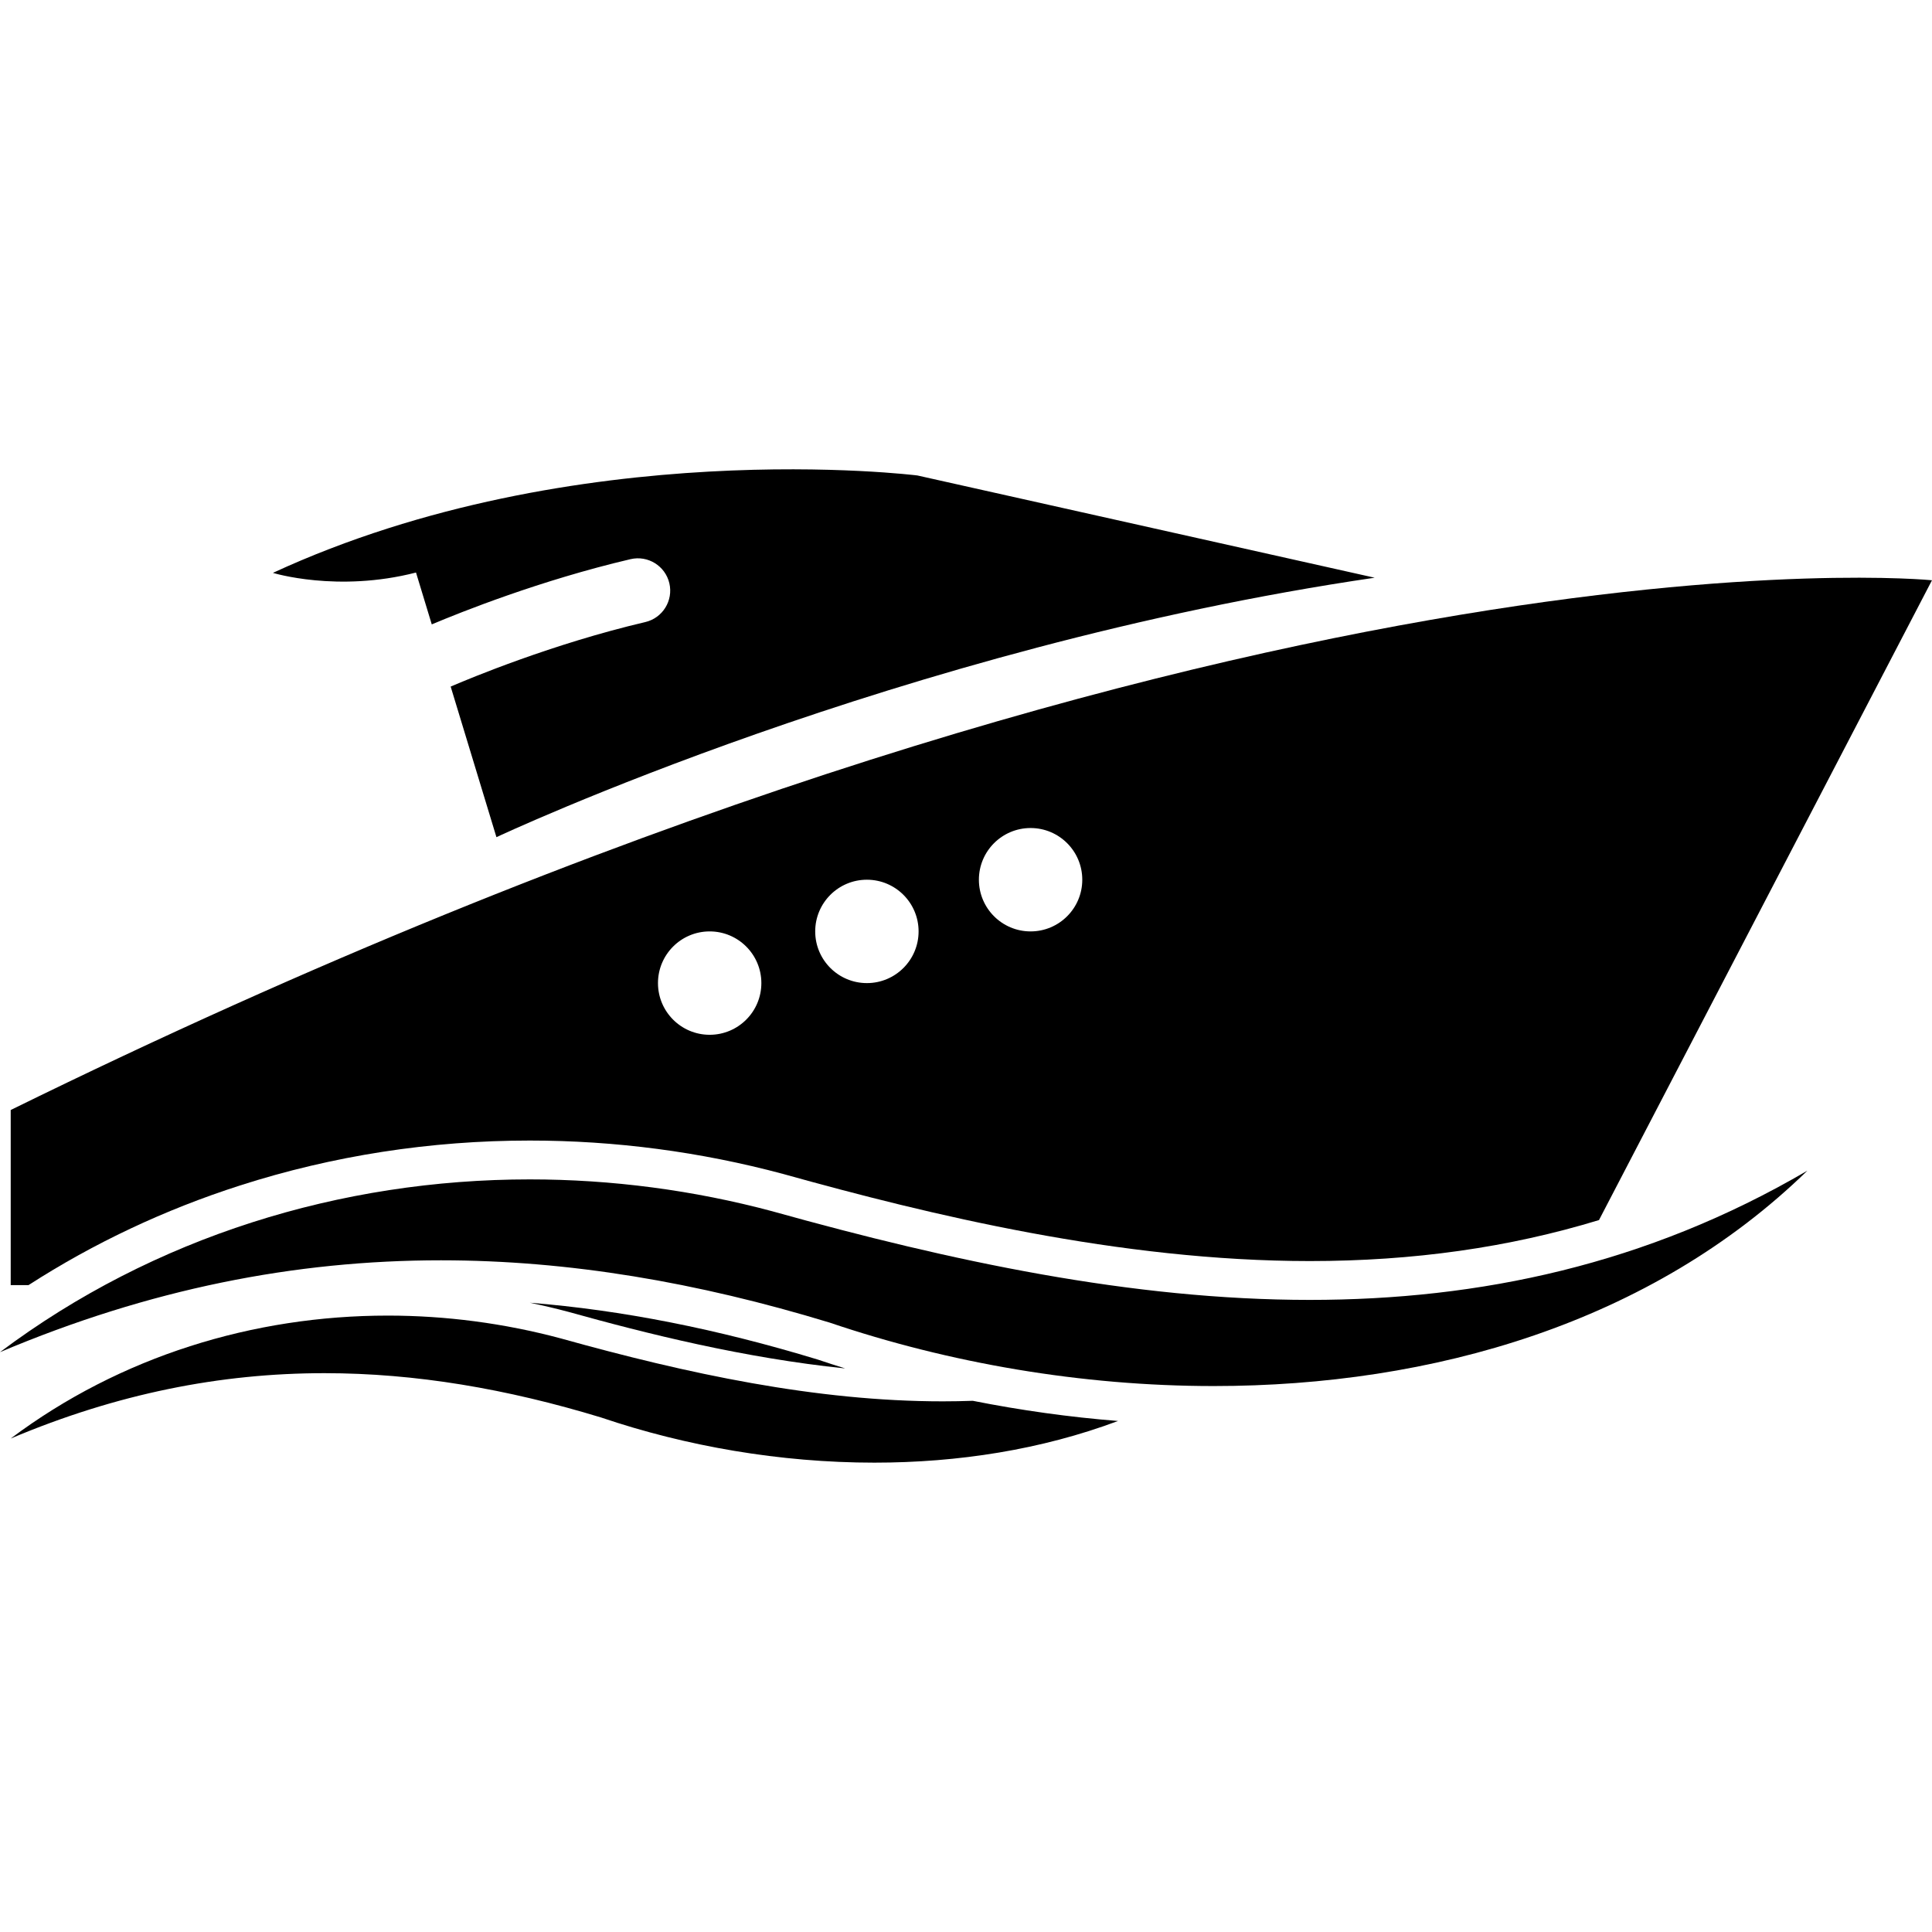
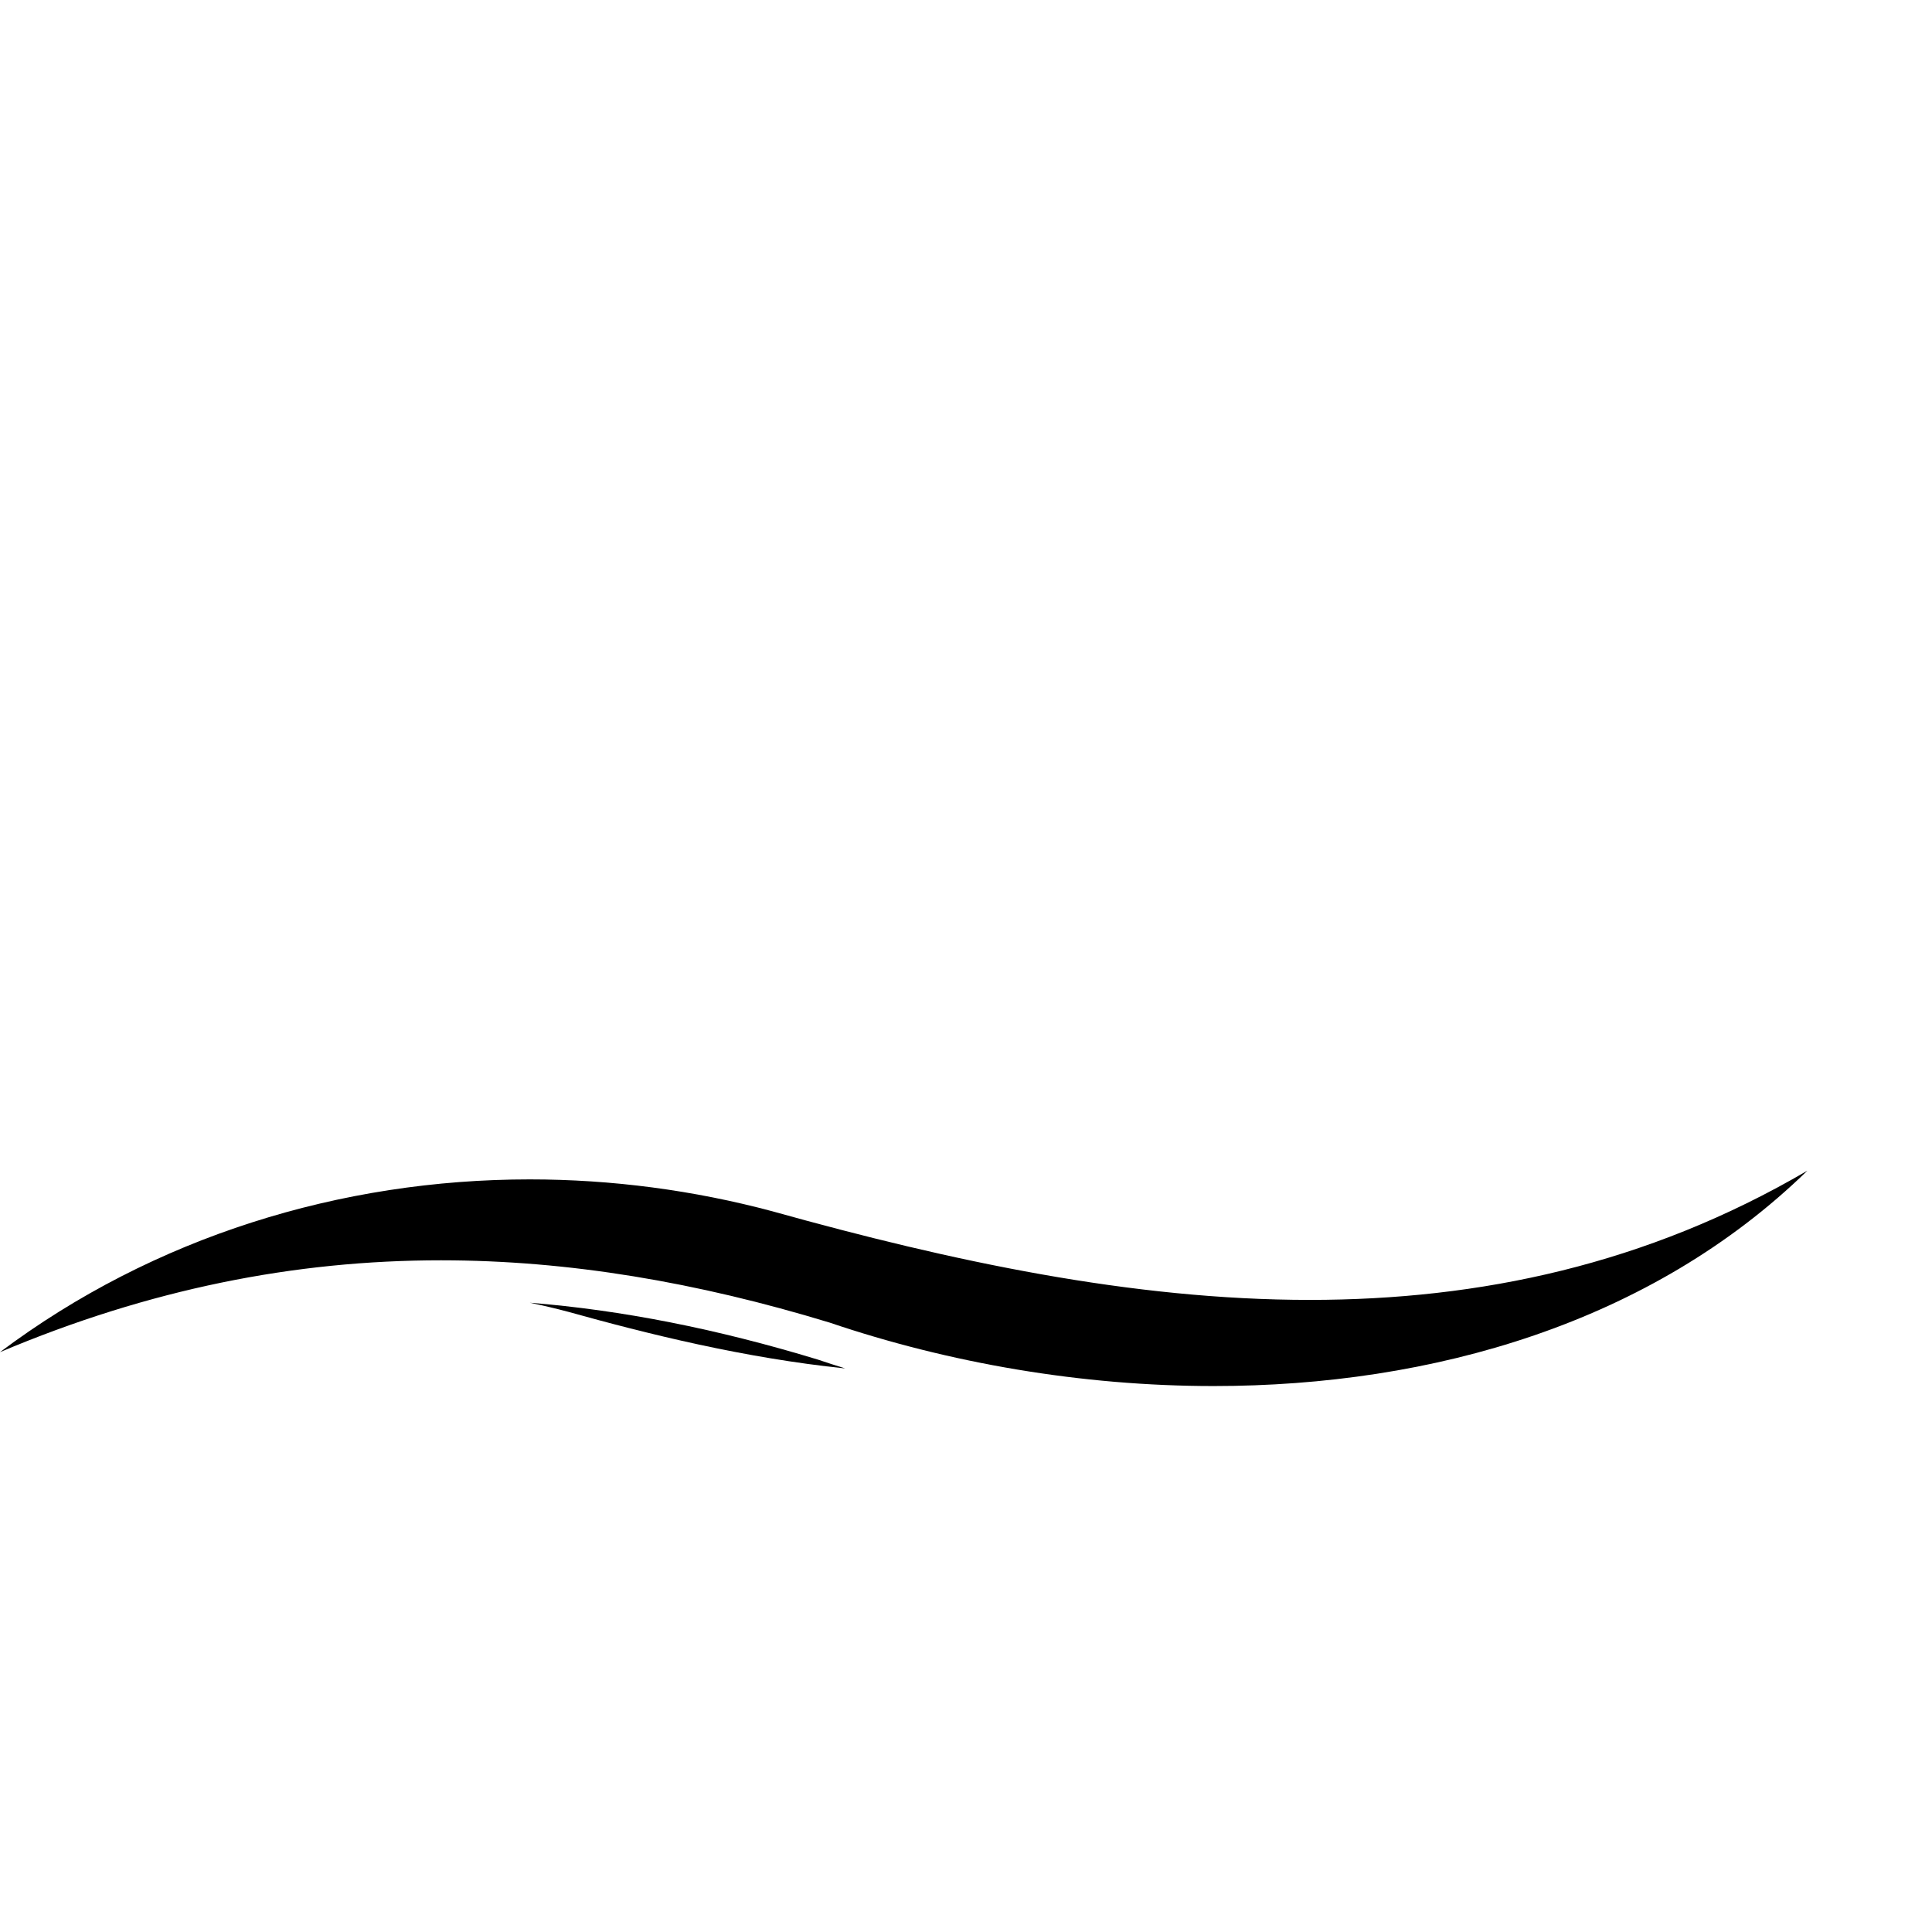
<svg xmlns="http://www.w3.org/2000/svg" class="" width="512" height="512" viewBox="0 0 448.51 448.51" xml:space="preserve">
  <g stroke-width="0">
    <path class="" d="m131.9 304.53 0.031 8e-3c18.193 5.075 40.746 10.712 64.277 13.143-2.138-0.667-4.268-1.351-6.381-2.066-23.42-7.125-45.465-11.48-66.838-13.189 2.975 0.621 5.939 1.309 8.879 2.097l0.032 7e-3z" data-original="#000000" />
-     <path class="" d="m218.87 325.32c-29.414 0-59.245-6.399-88.67-14.607-13.166-3.529-26.702-5.301-40.198-5.3-31.157 1e-3 -62.073 9.45-87.52 28.54 24.655-10.414 48.674-15.175 72.857-15.174 21.101 1e-3 42.328 3.626 64.192 10.285 19.7 6.68 41.592 10.487 63.451 10.487 19.406 0 38.781-3.009 56.563-9.672-11.274-0.897-22.565-2.471-33.715-4.686-2.317 0.083-4.637 0.127-6.96 0.127z" data-original="#000000" />
-     <path class="" d="m55.729 275.2c21.563-6.916 44.19-10.424 67.26-10.424 19.829 0 39.618 2.609 58.817 7.755l0.045 0.012 0.044 0.013c33.708 9.403 78.059 20.197 122.18 20.197 24.01 0 46.25-3.143 67.127-9.517l77.304-148.53s-162.36-16.376-446.02 122.98v40.646h4.137c15.162-9.758 31.62-17.522 49.106-23.132zm183.52-82.975c6.627 0 12 5.373 12 12s-5.373 12-12 12-12-5.373-12-12c0-6.628 5.373-12 12-12zm-38 12c6.627 0 12 5.373 12 12s-5.373 12-12 12-12-5.373-12-12 5.373-12 12-12zm-36.5 12c6.627 0 12 5.373 12 12s-5.373 12-12 12-12-5.373-12-12 5.373-12 12-12z" data-original="#000000" />
    <path class="" d="m179.47 281.24c-18.498-4.958-37.523-7.447-56.485-7.447-43.788-1e-3 -87.228 13.278-122.99 40.107 34.646-14.636 68.397-21.326 102.38-21.324 29.649 1e-3 59.479 5.096 90.202 14.453 27.684 9.387 58.448 14.738 89.164 14.738 50.849 0 101.55-14.673 137.84-50-37.338 21.854-76.166 30.001-115.52 30.001-41.338 0-83.25-8.992-124.6-20.528z" data-original="#000000" />
-     <path class="" d="m96.575 132.91 3.659 12.041c6.723-2.837 25.23-10.244 46.143-15.142 4.03-0.942 8.066 1.559 9.013 5.592 0.944 4.033-1.56 8.068-5.593 9.013-21.549 5.047-40.84 13.108-45.174 14.976l10.625 34.957s93.771-44.118 203.88-60.232l-106.16-23.737s-79.13-9.933-149.61 22.611c0 0 14.979 4.626 33.221-0.079z" data-original="#000000" />
  </g>
</svg>